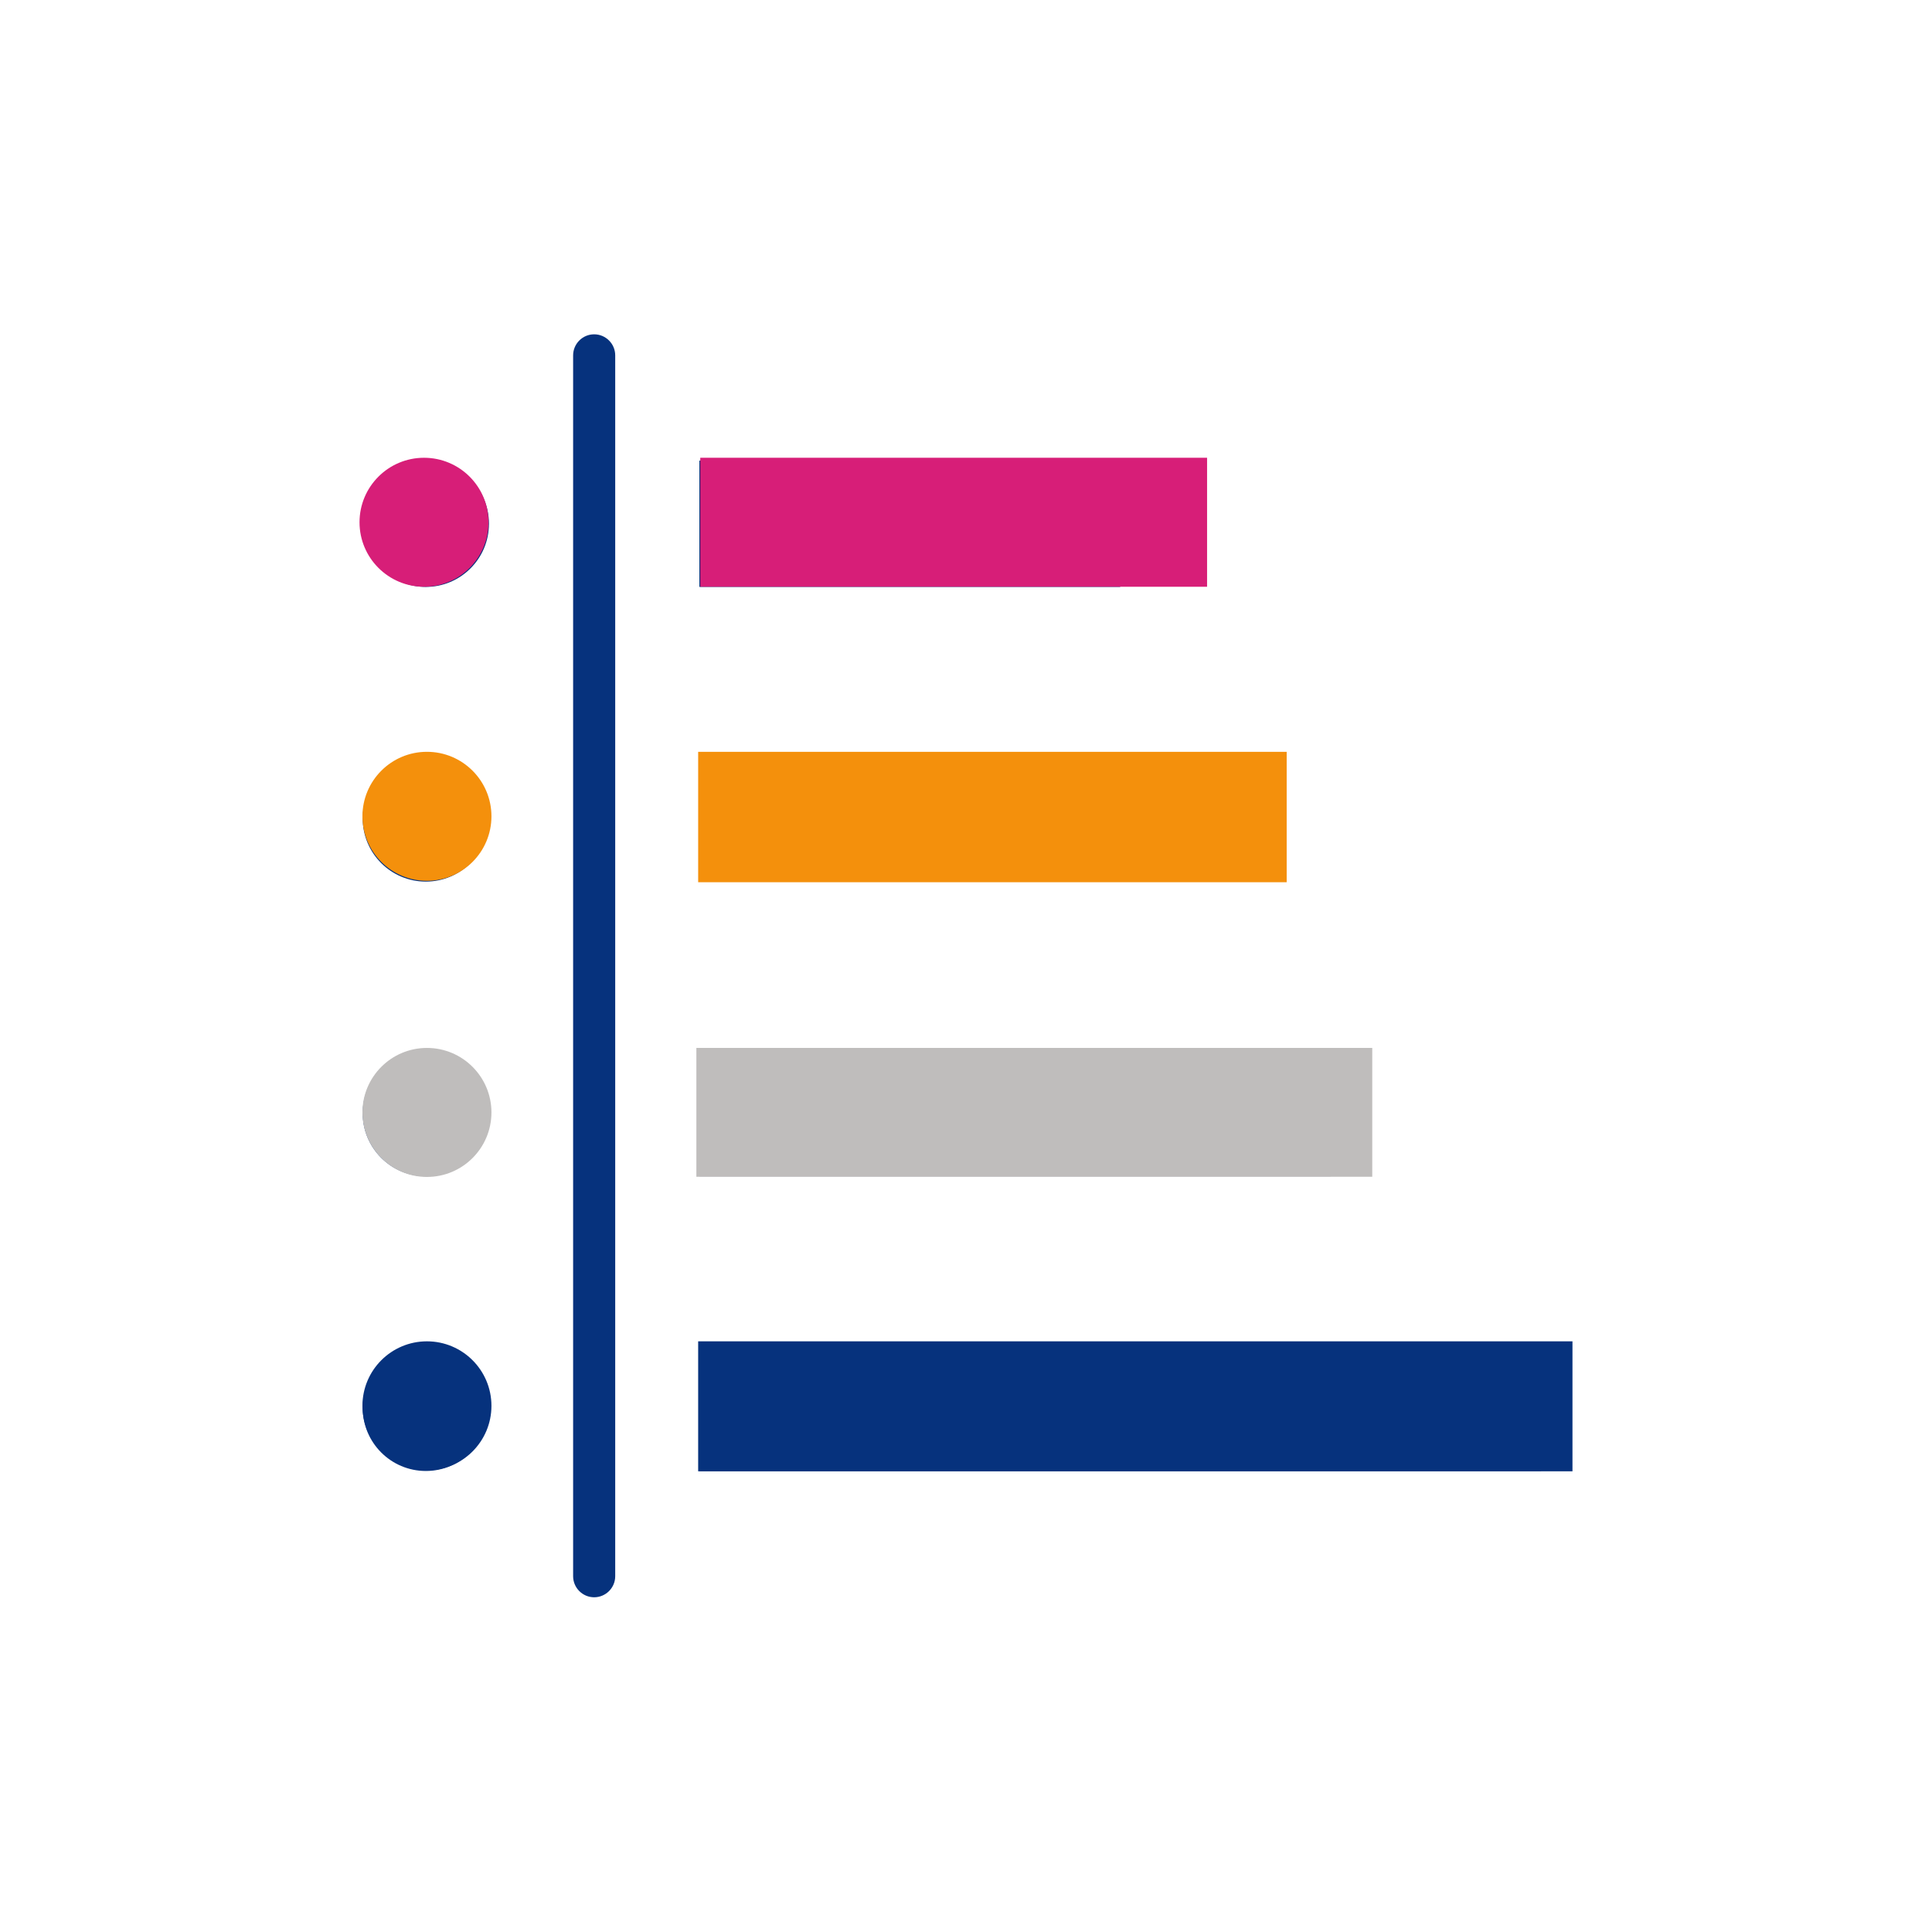
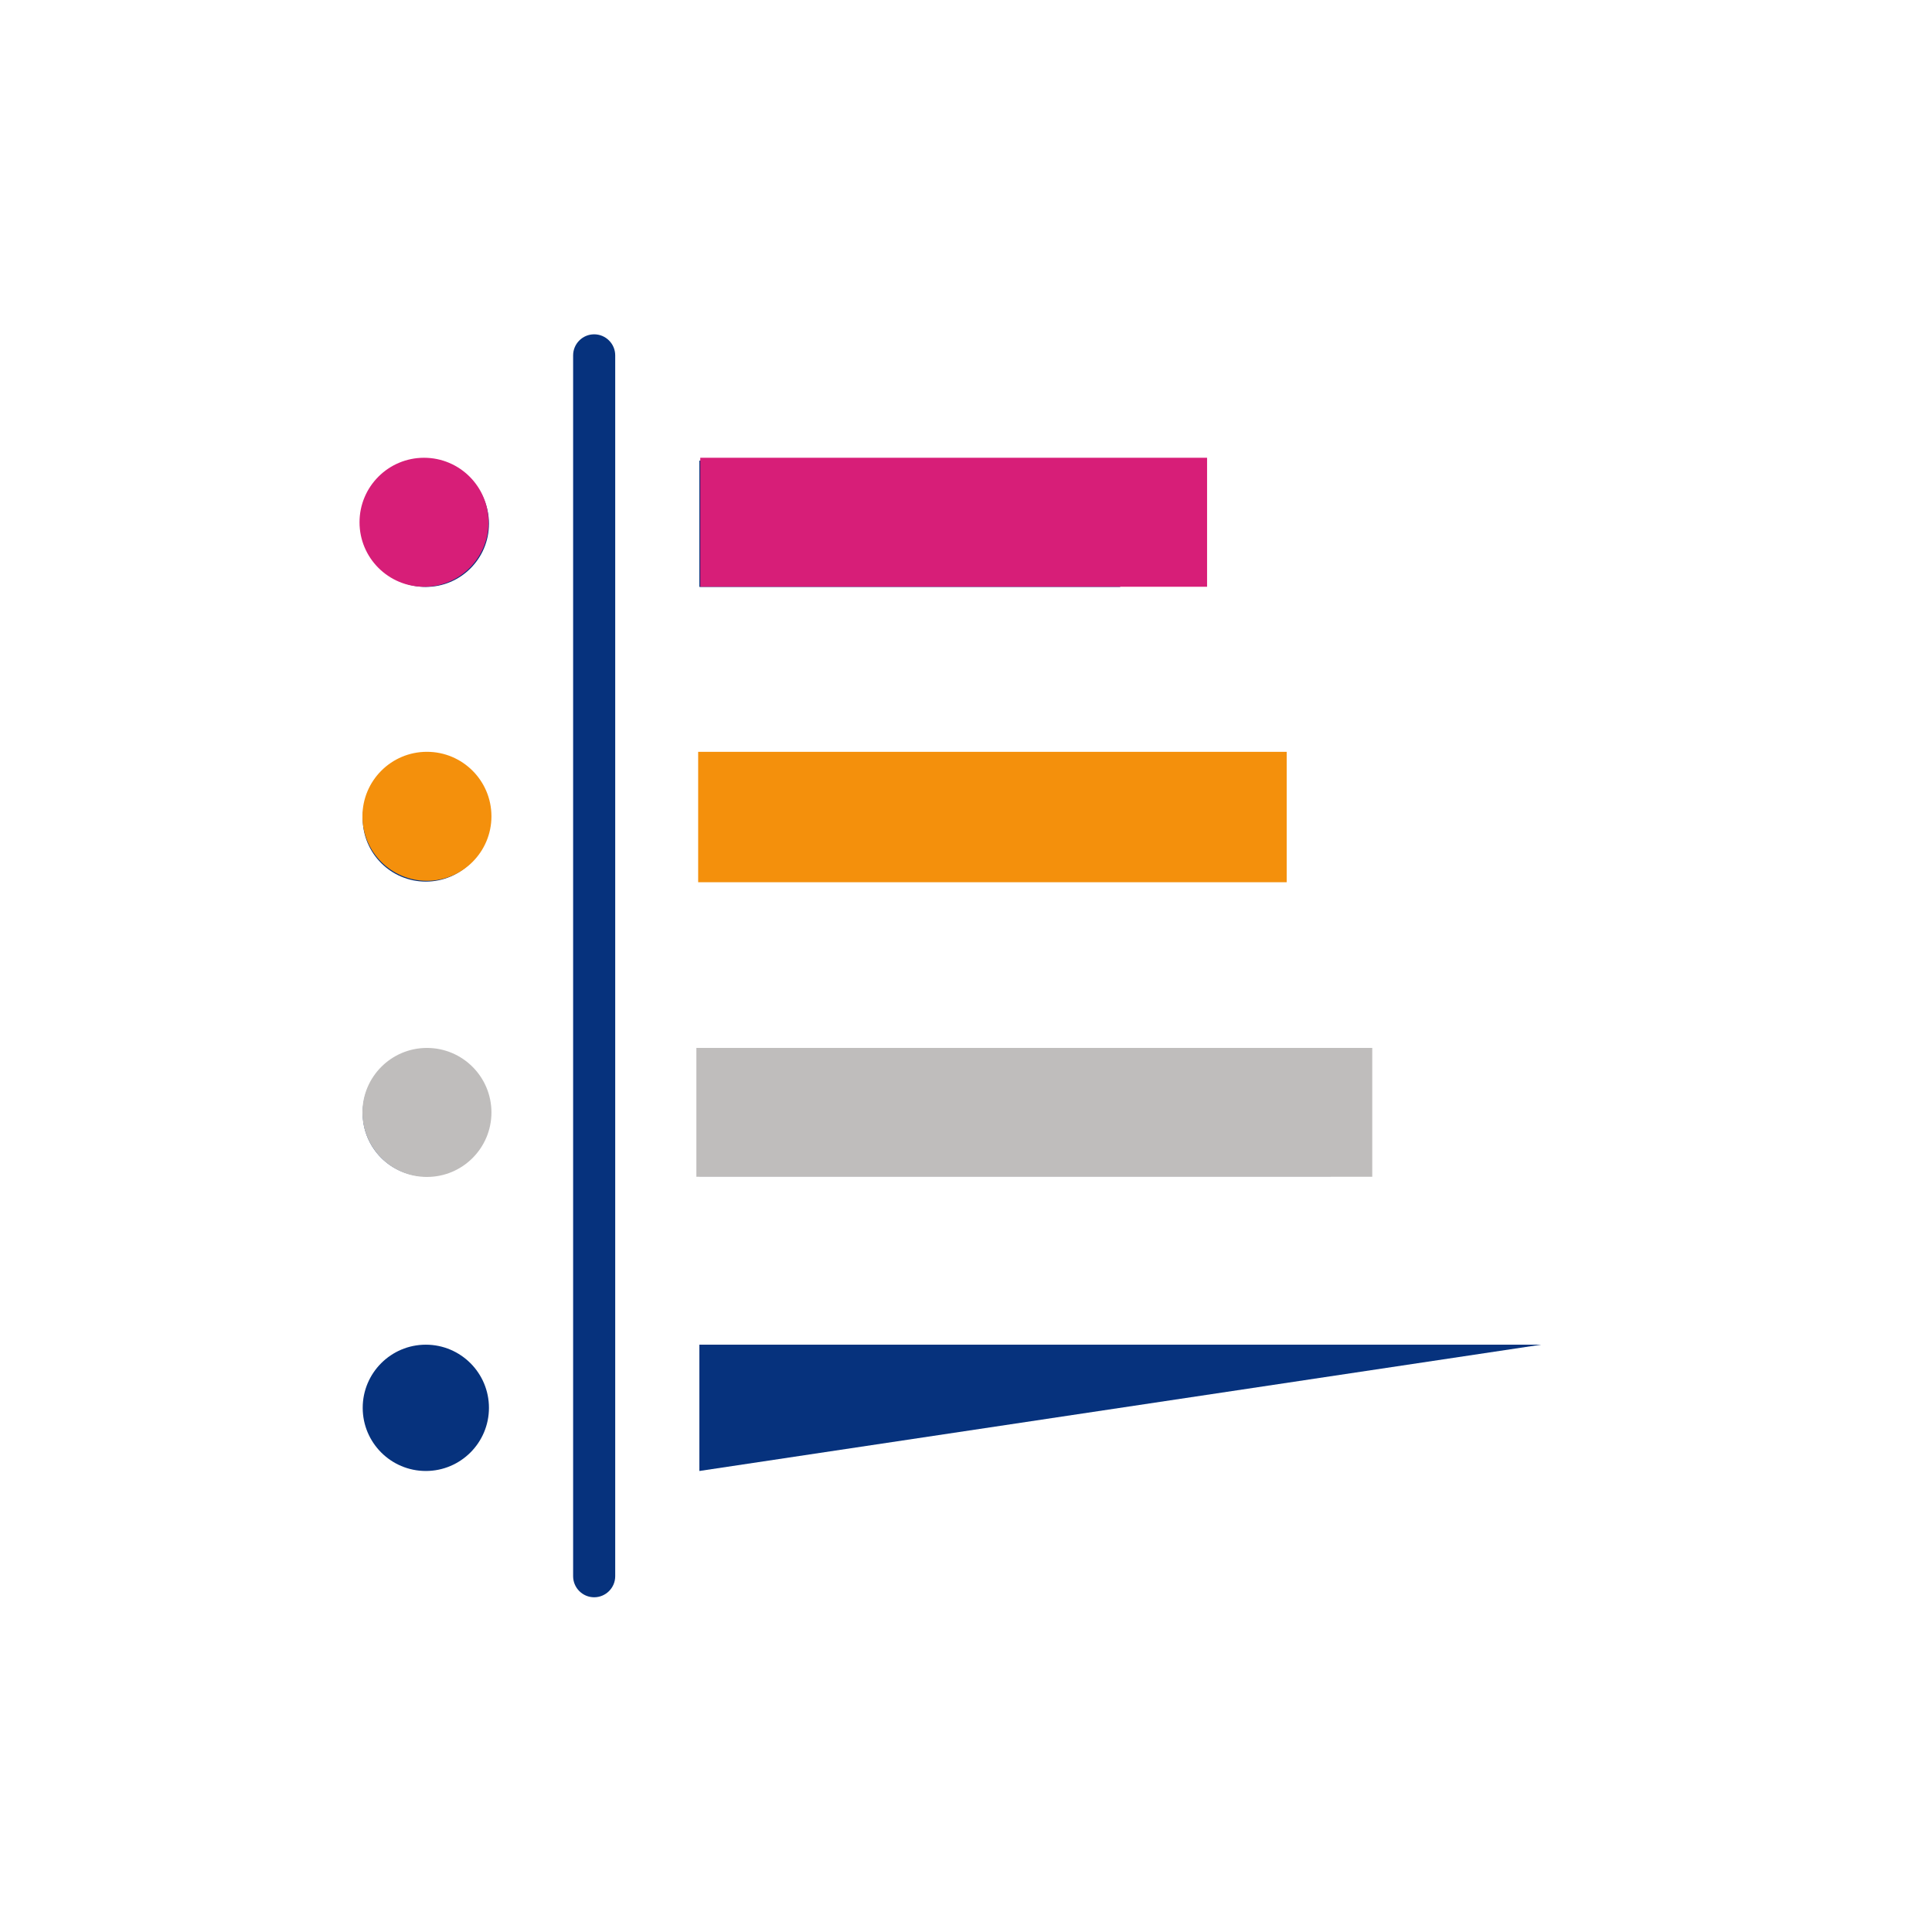
<svg xmlns="http://www.w3.org/2000/svg" width="1080" zoomAndPan="magnify" viewBox="0 0 810 810" height="1080" preserveAspectRatio="xMidYMid meet" version="1.0">
  <defs>
    <clipPath id="357426cca2">
      <path d="M 293 563 L 646.203 563 L 646.203 617 L 293 617 Z M 293 563 " clip-rule="nonzero" />
    </clipPath>
    <clipPath id="679bd49489">
      <path d="M 240 140.164 L 258 140.164 L 258 669.664 L 240 669.664 Z M 240 140.164 " clip-rule="nonzero" />
    </clipPath>
    <clipPath id="d1995dc3c5">
      <path d="M 292.707 315.199 L 539.449 315.199 L 539.449 369.875 L 292.707 369.875 Z M 292.707 315.199 " clip-rule="nonzero" />
    </clipPath>
    <clipPath id="b68a8e072b">
      <path d="M 293.594 191.922 L 506.074 191.922 L 506.074 246.008 L 293.594 246.008 Z M 293.594 191.922 " clip-rule="nonzero" />
    </clipPath>
    <clipPath id="01eea1f505">
      <path d="M 291.957 439.352 L 575.324 439.352 L 575.324 493.359 L 291.957 493.359 Z M 291.957 439.352 " clip-rule="nonzero" />
    </clipPath>
    <clipPath id="12f22ac5ef">
-       <path d="M 292.707 562.359 L 659.266 562.359 L 659.266 616.848 L 292.707 616.848 Z M 292.707 562.359 " clip-rule="nonzero" />
-     </clipPath>
+       </clipPath>
    <clipPath id="b6ea902974">
      <path d="M 150.734 191.922 L 204.82 191.922 L 204.82 246.008 L 150.734 246.008 Z M 150.734 191.922 " clip-rule="nonzero" />
    </clipPath>
    <clipPath id="0a22a0aafb">
      <path d="M 177.777 191.922 C 162.844 191.922 150.734 204.031 150.734 218.965 C 150.734 233.898 162.844 246.008 177.777 246.008 C 192.711 246.008 204.82 233.898 204.82 218.965 C 204.82 204.031 192.711 191.922 177.777 191.922 Z M 177.777 191.922 " clip-rule="nonzero" />
    </clipPath>
    <clipPath id="c5e1c02326">
      <path d="M 151.953 315.199 L 206.039 315.199 L 206.039 369.285 L 151.953 369.285 Z M 151.953 315.199 " clip-rule="nonzero" />
    </clipPath>
    <clipPath id="2c7bcf09de">
      <path d="M 178.996 315.199 C 164.059 315.199 151.953 327.305 151.953 342.242 C 151.953 357.176 164.059 369.285 178.996 369.285 C 193.93 369.285 206.039 357.176 206.039 342.242 C 206.039 327.305 193.93 315.199 178.996 315.199 Z M 178.996 315.199 " clip-rule="nonzero" />
    </clipPath>
    <clipPath id="d14d6071cb">
      <path d="M 151.953 439.352 L 206.039 439.352 L 206.039 493.438 L 151.953 493.438 Z M 151.953 439.352 " clip-rule="nonzero" />
    </clipPath>
    <clipPath id="e6c8d5ebd8">
      <path d="M 178.996 439.352 C 164.059 439.352 151.953 451.461 151.953 466.395 C 151.953 481.332 164.059 493.438 178.996 493.438 C 193.93 493.438 206.039 481.332 206.039 466.395 C 206.039 451.461 193.93 439.352 178.996 439.352 Z M 178.996 439.352 " clip-rule="nonzero" />
    </clipPath>
    <clipPath id="5bac1a5ea0">
      <path d="M 151.953 562.359 L 206.039 562.359 L 206.039 616.445 L 151.953 616.445 Z M 151.953 562.359 " clip-rule="nonzero" />
    </clipPath>
    <clipPath id="6f99b3a65c">
      <path d="M 178.996 562.359 C 164.059 562.359 151.953 574.469 151.953 589.402 C 151.953 604.34 164.059 616.445 178.996 616.445 C 193.93 616.445 206.039 604.34 206.039 589.402 C 206.039 574.469 193.93 562.359 178.996 562.359 Z M 178.996 562.359 " clip-rule="nonzero" />
    </clipPath>
  </defs>
  <g clip-path="url(#357426cca2)">
-     <path fill="#06327d" d="M 293.215 616.715 L 646.09 616.715 L 646.09 563.766 L 293.215 563.766 L 293.215 616.715 " fill-opacity="1" fill-rule="nonzero" />
+     <path fill="#06327d" d="M 293.215 616.715 L 646.09 563.766 L 293.215 563.766 L 293.215 616.715 " fill-opacity="1" fill-rule="nonzero" />
  </g>
  <path fill="#06327d" d="M 504.941 316.664 L 293.215 316.664 L 293.215 369.613 L 504.941 369.613 L 504.941 316.664 " fill-opacity="1" fill-rule="nonzero" />
  <path fill="#06327d" d="M 178.531 193.113 C 163.918 193.113 152.066 204.973 152.066 219.59 C 152.066 234.207 163.918 246.066 178.531 246.066 C 193.141 246.066 204.996 234.207 204.996 219.59 C 204.996 204.973 193.141 193.113 178.531 193.113 " fill-opacity="1" fill-rule="nonzero" />
  <path fill="#06327d" d="M 469.652 193.113 L 293.215 193.113 L 293.215 246.066 L 469.652 246.066 L 469.652 193.113 " fill-opacity="1" fill-rule="nonzero" />
  <path fill="#06327d" d="M 178.531 316.664 C 163.918 316.664 152.066 328.523 152.066 343.141 C 152.066 357.758 163.918 369.613 178.531 369.613 C 193.141 369.613 204.996 357.758 204.996 343.141 C 204.996 328.523 193.141 316.664 178.531 316.664 " fill-opacity="1" fill-rule="nonzero" />
  <path fill="#06327d" d="M 557.871 440.215 L 293.215 440.215 L 293.215 493.164 L 557.871 493.164 L 557.871 440.215 " fill-opacity="1" fill-rule="nonzero" />
  <path fill="#06327d" d="M 178.531 440.215 C 163.918 440.215 152.066 452.074 152.066 466.691 C 152.066 481.305 163.918 493.164 178.531 493.164 C 193.141 493.164 204.996 481.305 204.996 466.691 C 204.996 452.074 193.141 440.215 178.531 440.215 " fill-opacity="1" fill-rule="nonzero" />
  <path fill="#06327d" d="M 178.531 563.766 C 163.918 563.766 152.066 575.625 152.066 590.238 C 152.066 604.855 163.918 616.715 178.531 616.715 C 193.141 616.715 204.996 604.855 204.996 590.238 C 204.996 575.625 193.141 563.766 178.531 563.766 " fill-opacity="1" fill-rule="nonzero" />
  <g clip-path="url(#679bd49489)">
    <path fill="#06327d" d="M 249.105 669.664 C 244.246 669.664 240.285 665.699 240.285 660.84 L 240.285 148.988 C 240.285 144.129 244.246 140.164 249.105 140.164 C 253.965 140.164 257.93 144.129 257.93 148.988 L 257.93 660.84 C 257.93 665.699 253.965 669.664 249.105 669.664 " fill-opacity="1" fill-rule="nonzero" />
  </g>
  <g clip-path="url(#d1995dc3c5)">
    <path fill="#f4900c" d="M 292.707 315.199 L 539.449 315.199 L 539.449 369.875 L 292.707 369.875 Z M 292.707 315.199 " fill-opacity="1" fill-rule="nonzero" />
  </g>
  <g clip-path="url(#b68a8e072b)">
    <path fill="#d71e78" d="M 293.594 191.922 L 506.074 191.922 L 506.074 246.008 L 293.594 246.008 Z M 293.594 191.922 " fill-opacity="1" fill-rule="nonzero" />
  </g>
  <g clip-path="url(#01eea1f505)">
    <path fill="#bfbdbc" d="M 291.957 439.352 L 575.324 439.352 L 575.324 493.359 L 291.957 493.359 Z M 291.957 439.352 " fill-opacity="1" fill-rule="nonzero" />
  </g>
  <g clip-path="url(#12f22ac5ef)">
    <path fill="#06327d" d="M 292.707 562.359 L 659.266 562.359 L 659.266 616.848 L 292.707 616.848 Z M 292.707 562.359 " fill-opacity="1" fill-rule="nonzero" />
  </g>
  <g clip-path="url(#b6ea902974)">
    <g clip-path="url(#0a22a0aafb)">
      <path fill="#d71e78" d="M 150.734 191.922 L 204.82 191.922 L 204.82 246.008 L 150.734 246.008 Z M 150.734 191.922 " fill-opacity="1" fill-rule="nonzero" />
    </g>
  </g>
  <g clip-path="url(#c5e1c02326)">
    <g clip-path="url(#2c7bcf09de)">
      <path fill="#f4900c" d="M 151.953 315.199 L 206.039 315.199 L 206.039 369.285 L 151.953 369.285 Z M 151.953 315.199 " fill-opacity="1" fill-rule="nonzero" />
    </g>
  </g>
  <g clip-path="url(#d14d6071cb)">
    <g clip-path="url(#e6c8d5ebd8)">
      <path fill="#bfbdbc" d="M 151.953 439.352 L 206.039 439.352 L 206.039 493.438 L 151.953 493.438 Z M 151.953 439.352 " fill-opacity="1" fill-rule="nonzero" />
    </g>
  </g>
  <g clip-path="url(#5bac1a5ea0)">
    <g clip-path="url(#6f99b3a65c)">
-       <path fill="#06327d" d="M 151.953 562.359 L 206.039 562.359 L 206.039 616.445 L 151.953 616.445 Z M 151.953 562.359 " fill-opacity="1" fill-rule="nonzero" />
-     </g>
+       </g>
  </g>
</svg>